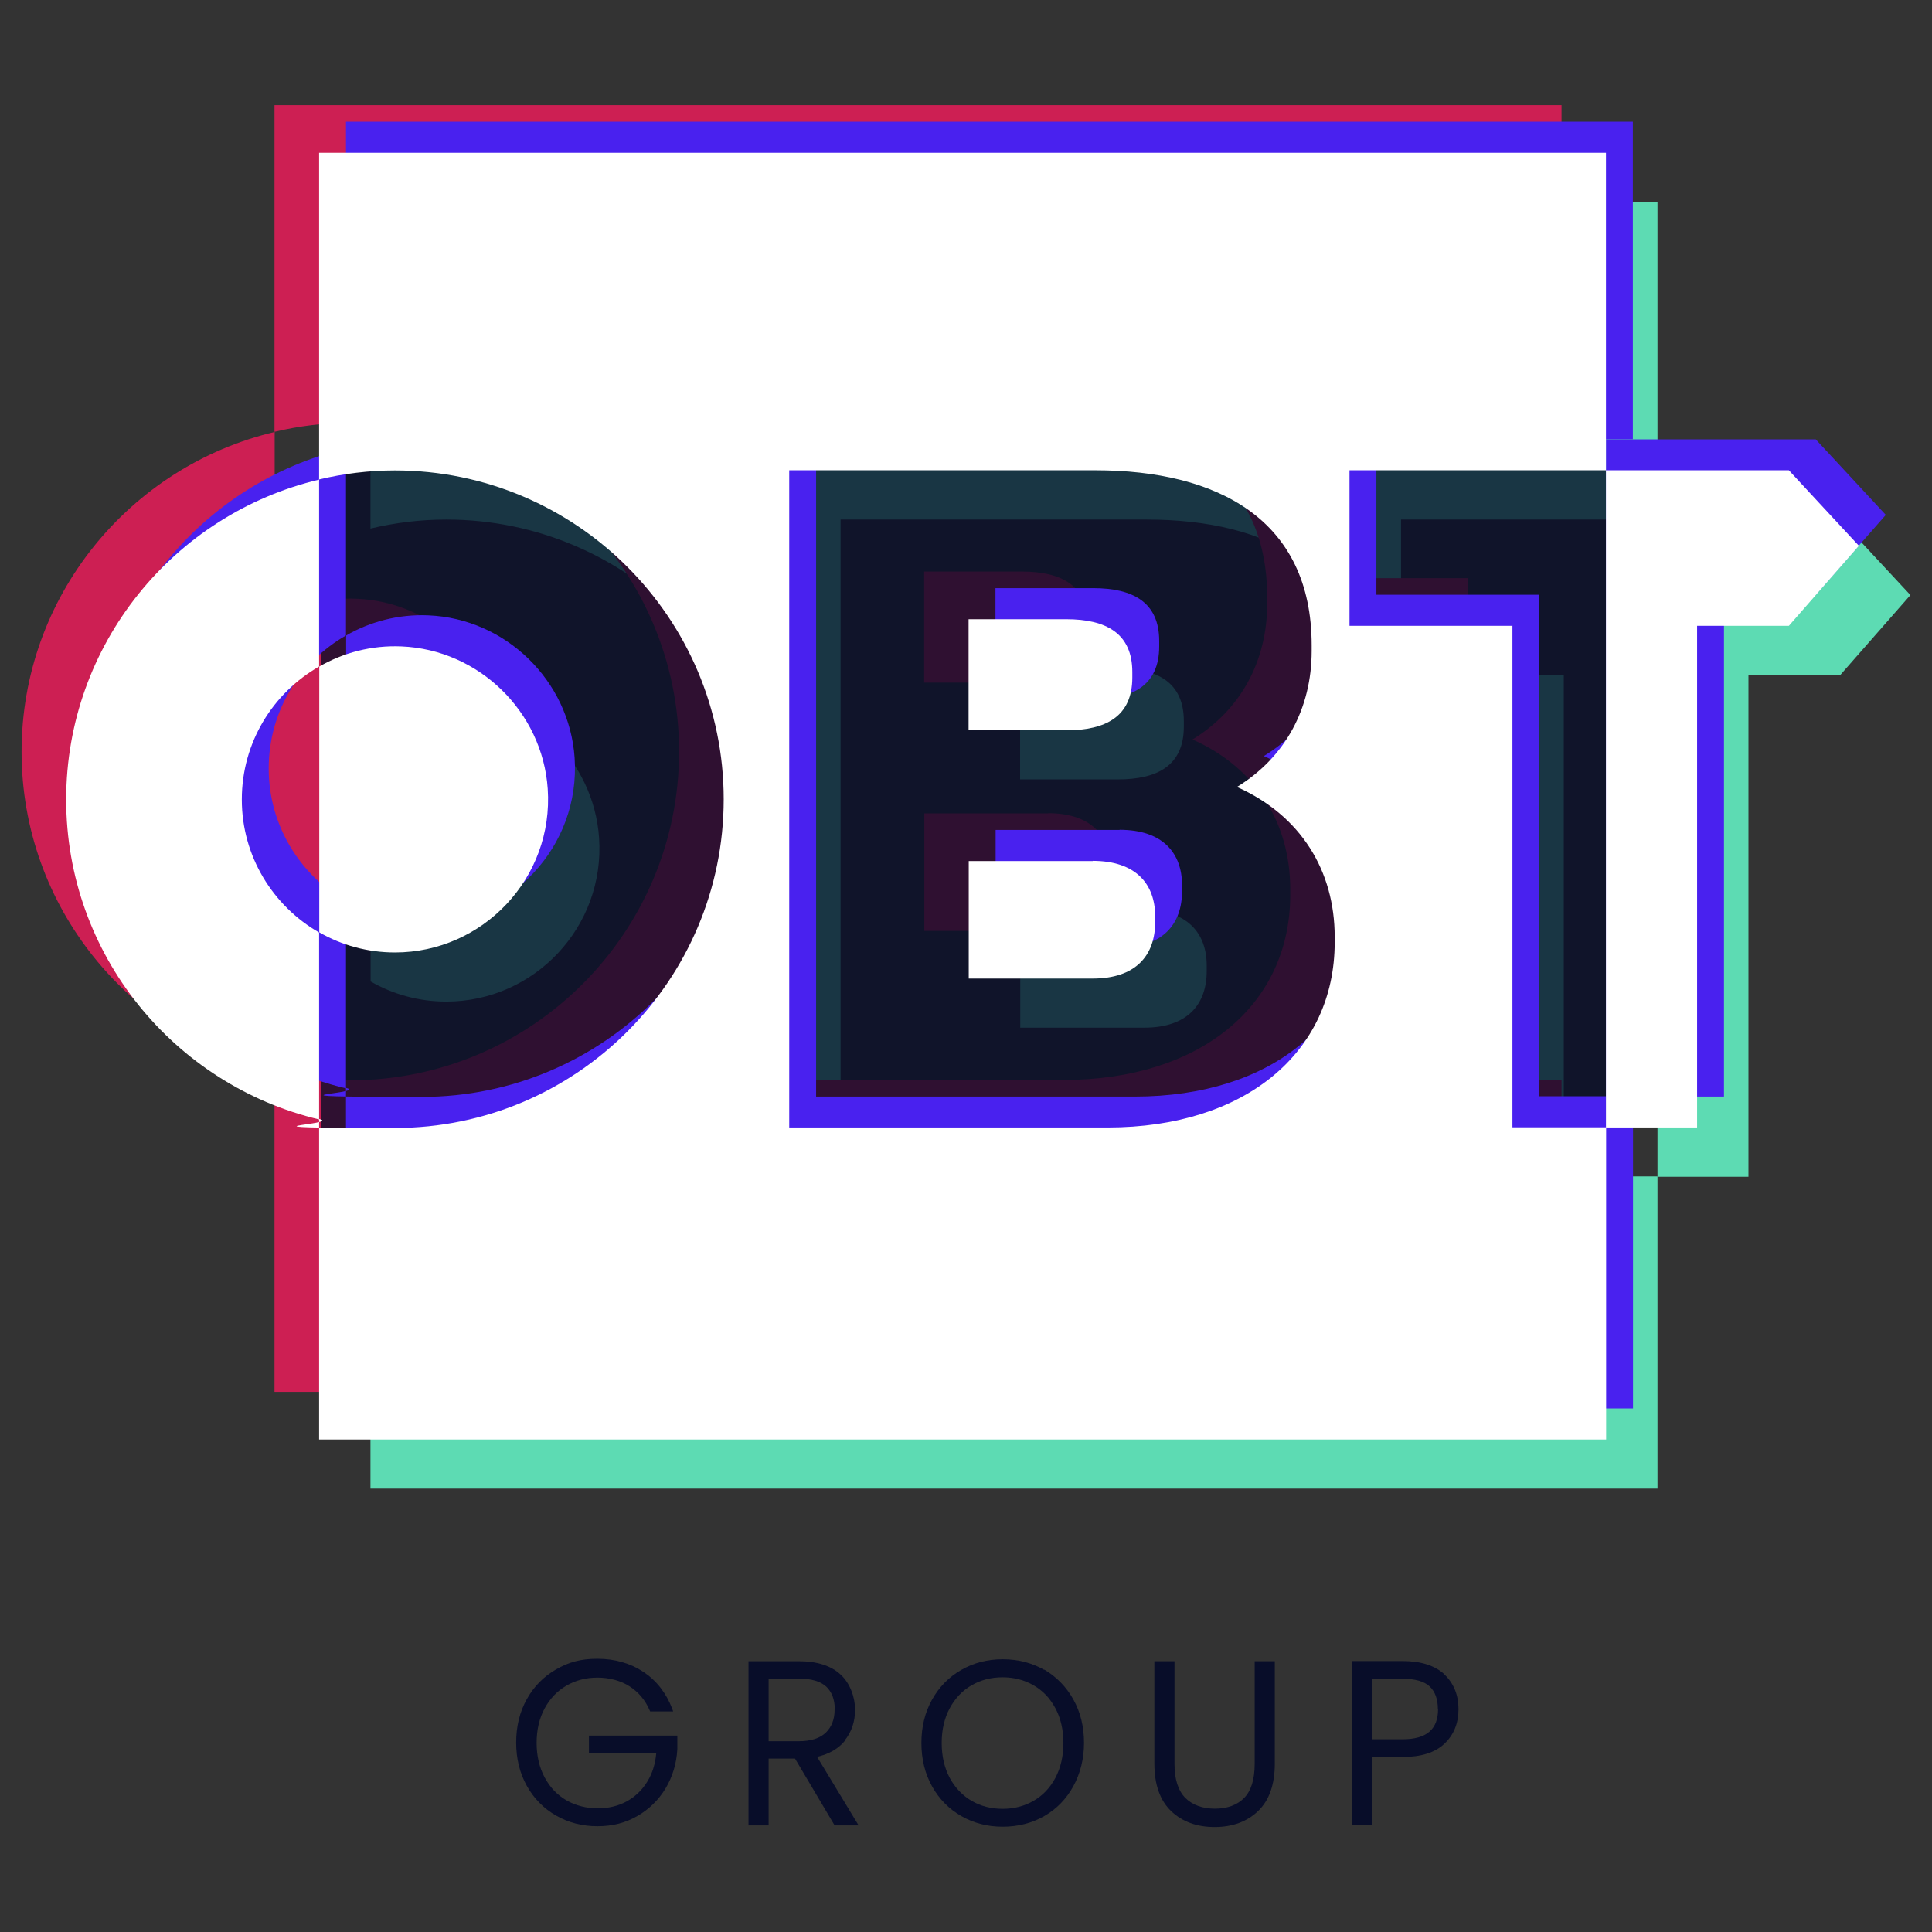
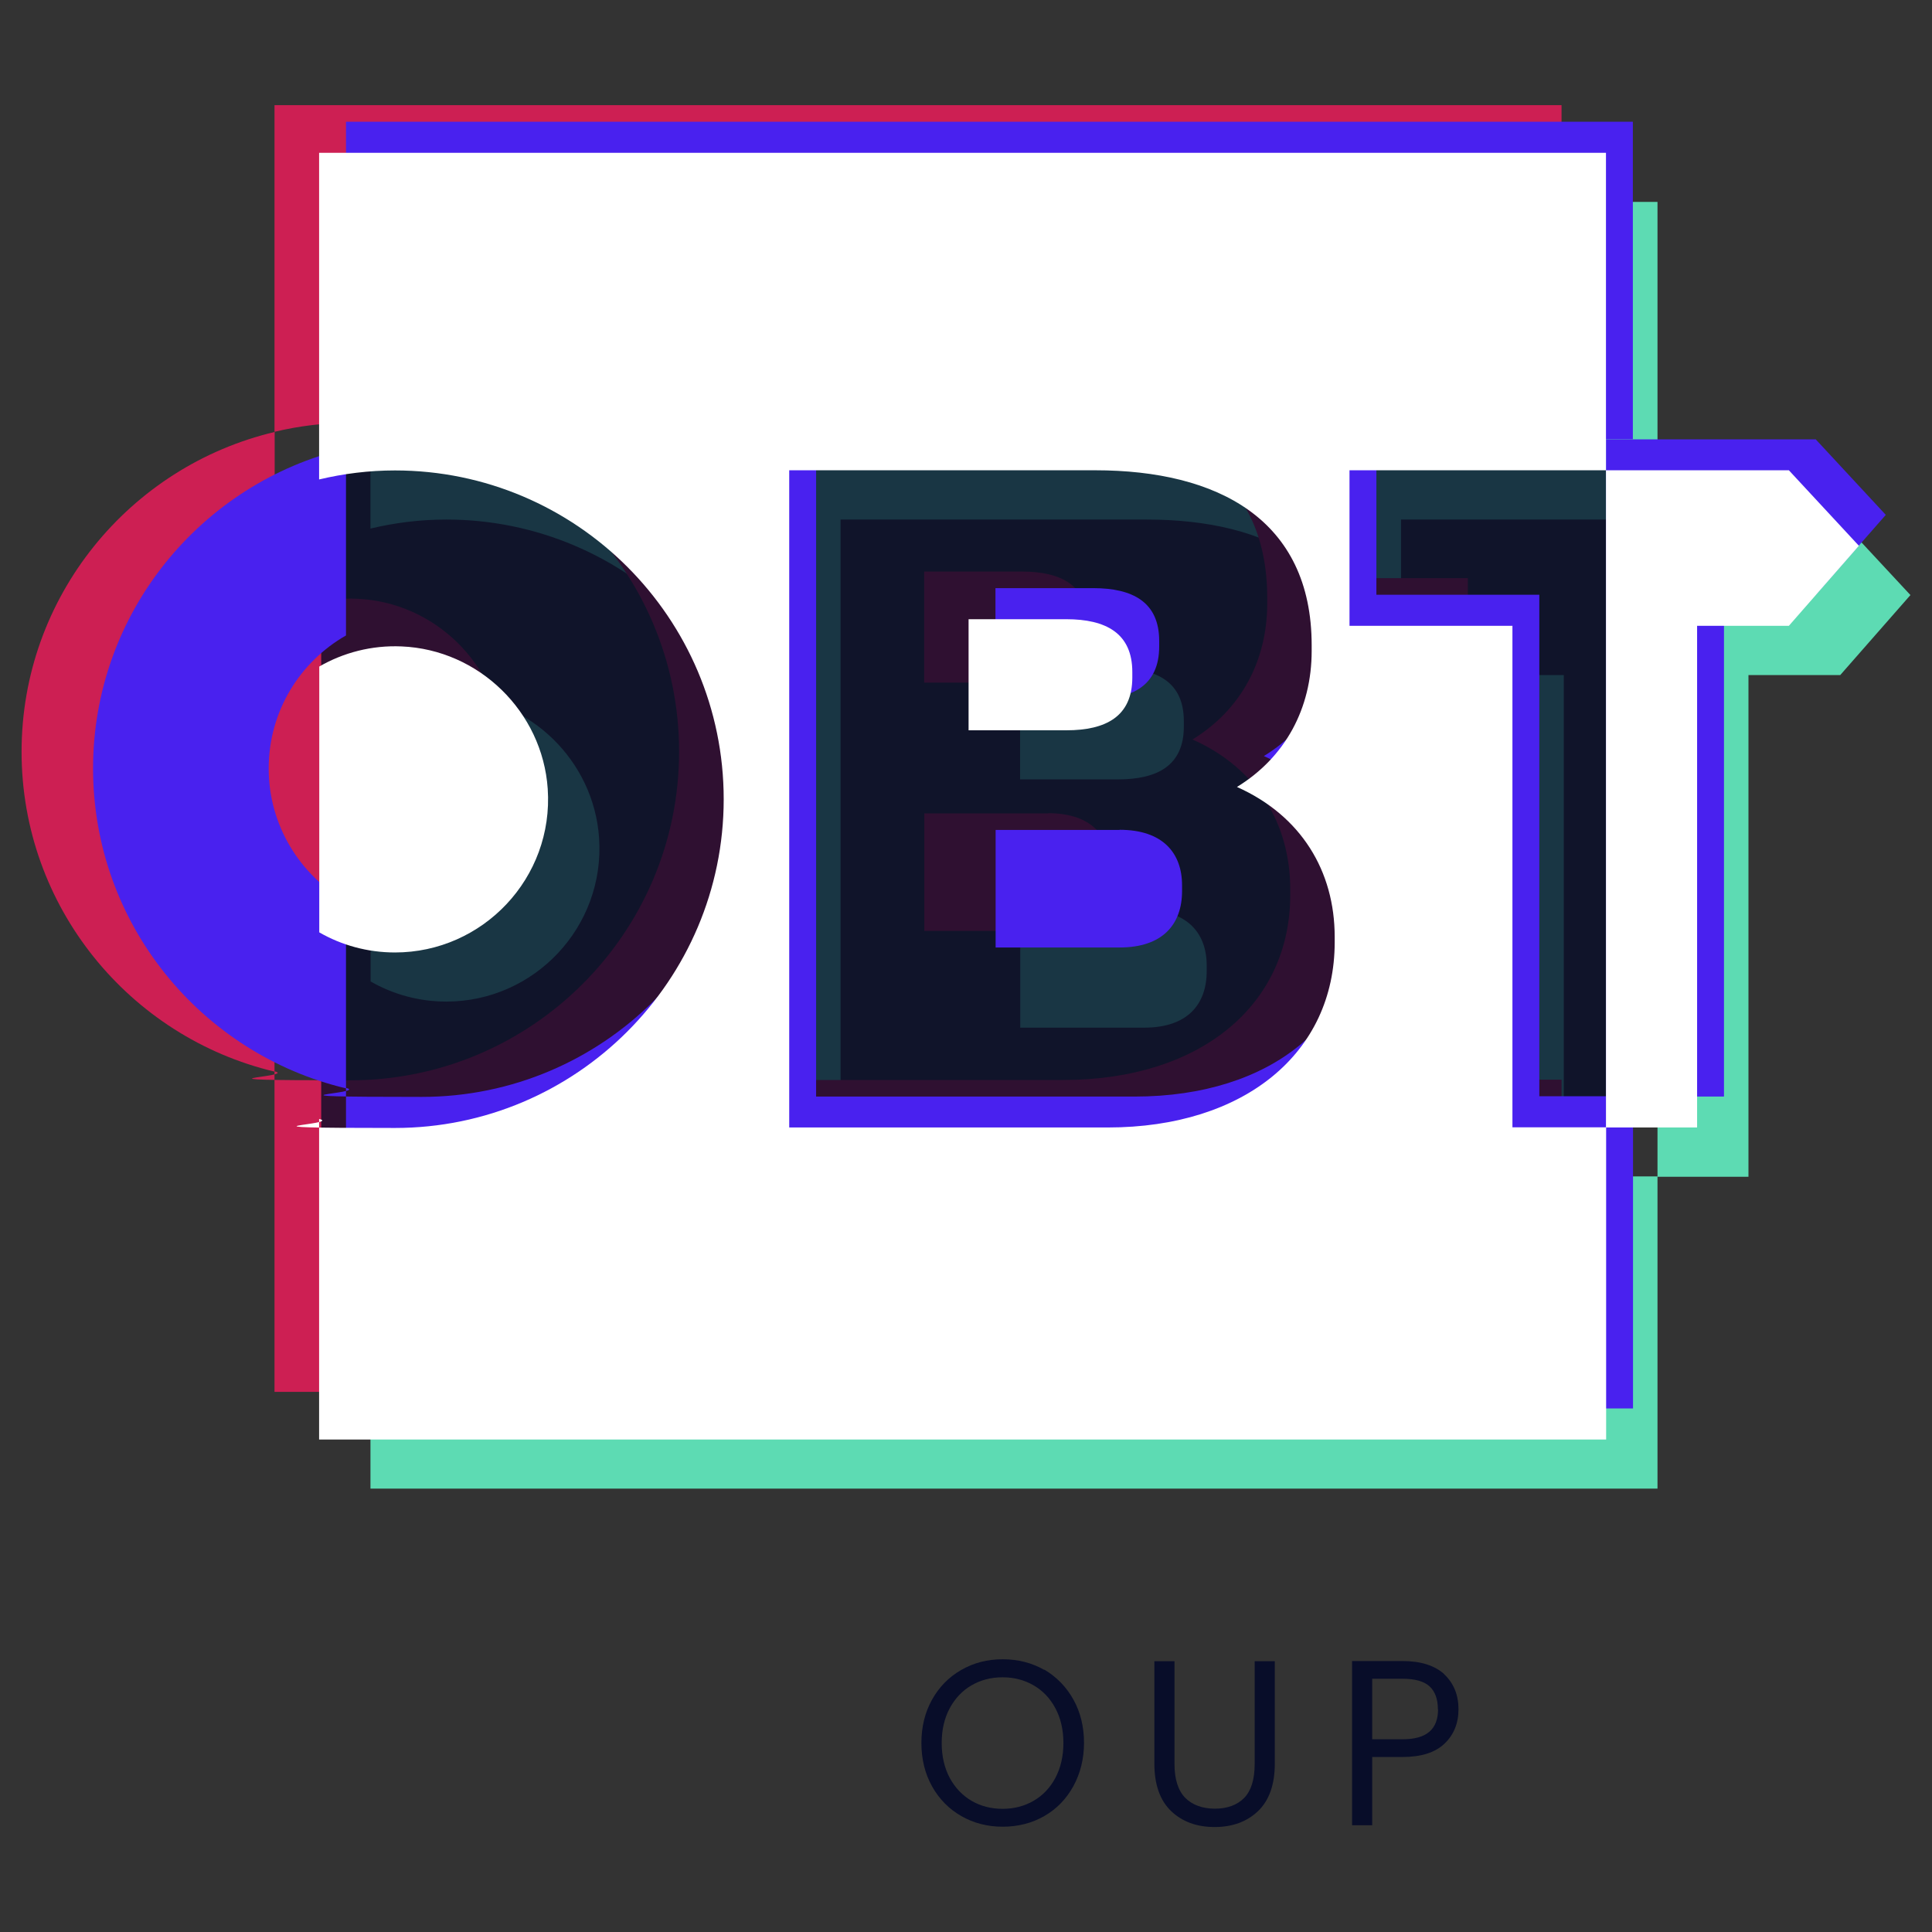
<svg xmlns="http://www.w3.org/2000/svg" id="Layer_1" data-name="Layer 1" viewBox="0 0 1200 1200">
  <rect x="0" y="0" width="1200" height="1200" fill="#333333" stroke="none" />
  <defs>
    <style>      .cls-1 {        isolation: isolate;        opacity: .8;      }      .cls-1, .cls-2, .cls-3, .cls-4, .cls-5, .cls-6 {        stroke-width: 0px;      }      .cls-1, .cls-3 {        fill: #080d29;      }      .cls-2 {        fill: #5ddbb3;      }      .cls-4 {        fill: #4921ef;      }      .cls-5 {        fill: #cd1f53;      }      .cls-6 {        fill: #fff;      }    </style>
  </defs>
  <g>
    <g>
      <path class="cls-2" d="M735.3,451.4v-3.5c0-24.1-16.4-32.8-41-32.8h-60.7v69h60.7c24.6,0,41-8.6,41-32.8h0Z" />
      <path class="cls-2" d="M710.7,565.3h-77v73h77c26.8,0,38.8-14.4,38.8-35.1v-3.5c0-20.1-12-34.5-38.8-34.5Z" />
      <path class="cls-2" d="M971.3,419.3h-101.1v-96.6h159.3V125.4H230.1v202.9c15.1-3.6,30.9-5.6,47.1-5.6,112.6,0,204.2,91.6,204.2,204.2s-91.6,204.2-204.2,204.2-32-2-47.1-5.6v199.1h799.4v-193.9h-58.2v-311.6h0ZM860.9,615.9c0,68.4-55.7,115-141,115h-197.8v-408.2h190.1c75.9,0,134.4,30.5,134.4,108.7v3.5c0,35.7-16.4,66.1-46.4,84.5,39.9,17.8,60.7,52.3,60.7,93.1v3.5h0Z" />
      <path class="cls-2" d="M277.2,622.1c54.6,0,98.7-46.3,94.9-101.7-3.3-47.9-42.8-86.4-90.8-88.4-18.6-.8-36.2,3.9-51.1,12.5v165.1c13.9,8,30,12.5,47.1,12.5h0Z" />
      <polygon class="cls-2" points="1143 322.7 1029.5 322.7 1029.5 730.9 1086 730.9 1086 419.3 1143 419.3 1186.6 369.6 1143 322.7" />
    </g>
    <g>
      <path class="cls-5" d="M675.7,391.3v-3.5c0-24.1-16.4-32.8-41-32.8h-60.7v69h60.7c24.6,0,41-8.6,41-32.8h0Z" />
      <path class="cls-5" d="M651.1,505.2h-77v73h77c26.8,0,38.8-14.4,38.8-35.1v-3.5c0-20.1-12-34.5-38.8-34.5Z" />
      <path class="cls-5" d="M911.7,359.1h-101.1v-96.6h159.3V65.3H170.5v202.9c15.1-3.6,30.9-5.6,47.1-5.6,112.6,0,204.2,91.6,204.2,204.2s-91.6,204.2-204.2,204.2-32-2-47.1-5.6v199.1h799.4v-193.9h-58.2v-311.6h0ZM801.4,555.8c0,68.4-55.7,115-141,115h-197.8v-408.2h190.1c75.9,0,134.4,30.5,134.4,108.7v3.5c0,35.7-16.4,66.1-46.4,84.5,39.9,17.8,60.7,52.3,60.7,93.1v3.5h0Z" />
      <path class="cls-5" d="M217.6,562c54.6,0,98.7-46.3,94.9-101.7-3.3-47.9-42.8-86.4-90.8-88.4-18.6-.8-41.2,3.9-56.2,12.5v165.1c13.9,8,35,12.5,52.1,12.5h0Z" />
      <path class="cls-5" d="M122.6,466.9c0-35.3,19.3-66.1,48-82.5v-116.1C80.6,289.6,13.4,370.5,13.4,466.9s67.1,177.3,157.1,198.7v-116.1c-28.6-16.4-48-47.3-48-82.5h0Z" />
    </g>
    <rect class="cls-1" x="199.5" y="241" width="798" height="529.2" />
    <g>
      <path class="cls-4" d="M720,401.6v-3.5c0-24.1-16.4-32.8-41-32.8h-60.7v69h60.7c24.6,0,41-8.6,41-32.8h0Z" />
      <path class="cls-4" d="M695.4,515.5h-77v73h77c26.8,0,38.8-14.4,38.8-35.1v-3.5c0-20.1-12-34.5-38.8-34.5Z" />
      <path class="cls-4" d="M956,369.4h-101.1v-96.6h159.3V75.6H214.9v202.9c15.1-3.6,30.9-5.6,47.1-5.6,112.6,0,204.2,91.6,204.2,204.2s-91.6,204.2-204.2,204.2-32-2-47.1-5.6v199.1h799.4v-193.9h-58.2v-311.6h0ZM845.7,566.1c0,68.4-55.7,115-141,115h-197.8v-408.2h190.1c75.9,0,134.4,30.5,134.4,108.7v3.5c0,35.7-16.4,66.1-46.4,84.5,39.9,17.8,60.7,52.3,60.7,93.1v3.5Z" />
-       <path class="cls-4" d="M262,572.3c54.6,0,98.7-46.3,94.9-101.7-3.3-47.9-42.8-86.4-90.8-88.4-18.6-.8-36.2,3.9-51.1,12.5v165.1c13.9,8,30,12.5,47.1,12.5h0Z" />
      <path class="cls-4" d="M166.9,477.2c0-35.3,19.3-66.1,48-82.5v-116.1c-90,21.3-157.1,102.3-157.1,198.7s67.1,177.3,157.1,198.7v-116.1c-28.6-16.4-48-47.3-48-82.5h0Z" />
      <polygon class="cls-4" points="1127.8 272.9 997.5 272.9 997.5 681.1 1070.8 681.1 1070.8 369.4 1127.8 369.4 1171.3 319.8 1127.8 272.9" />
    </g>
    <g>
      <path class="cls-6" d="M703.3,420.9v-3.5c0-24.1-16.4-32.8-41-32.8h-60.7v69h60.7c24.6,0,41-8.6,41-32.8h0Z" />
-       <path class="cls-6" d="M678.7,534.8h-77v73h77c26.8,0,38.8-14.4,38.8-35.1v-3.5c0-20.1-12-34.5-38.8-34.5Z" />
      <path class="cls-6" d="M939.3,388.7h-101.1v-96.6h159.3V94.9H198.2v202.9c15.1-3.6,30.9-5.6,47.1-5.6,112.6,0,204.2,91.6,204.2,204.2s-91.6,204.2-204.2,204.2-32-2-47.1-5.6v199.1h799.4v-193.9h-58.2v-311.6h0ZM829,585.3c0,68.4-55.7,115-141,115h-197.8v-408.2h190.1c75.9,0,134.4,30.5,134.4,108.7v3.5c0,35.7-16.4,66.1-46.4,84.5,39.9,17.8,60.7,52.3,60.7,93.1v3.5h0Z" />
      <path class="cls-6" d="M245.3,591.6c54.6,0,98.7-46.3,94.9-101.7-3.3-47.9-42.8-86.4-90.8-88.4-18.6-.8-36.2,3.9-51.1,12.5v165.1c13.9,8,30,12.5,47.1,12.5h0Z" />
-       <path class="cls-6" d="M150.2,496.5c0-35.3,19.3-66.1,48-82.5v-116.1c-90,21.3-157.1,102.3-157.1,198.7s67.1,177.3,157.1,198.7v-116.1c-28.6-16.4-48-47.3-48-82.5Z" />
      <polygon class="cls-6" points="1111.1 292.1 997.5 292.1 997.5 700.3 1054.1 700.3 1054.1 388.7 1111.1 388.7 1154.6 339 1111.1 292.1" />
    </g>
  </g>
  <g>
-     <path class="cls-3" d="M365.9,1089h41.7c-.6,6.6-2.4,12.5-5.5,17.5-3.2,5.3-7.6,9.5-12.9,12.4-5.3,2.9-11.4,4.3-18.1,4.3s-13.6-1.7-19.3-5c-5.7-3.3-10.2-8-13.5-14.2-3.3-6.1-5-13.4-5-21.5s1.7-15.3,5-21.4c3.3-6.1,7.8-10.8,13.5-14.1,5.7-3.3,12.1-5,19.3-5s14.3,1.8,19.9,5.4c5.6,3.6,9.8,8.6,12.5,14.9l.3.7h14.3l-.6-1.7c-3.7-9.7-9.7-17.4-17.8-22.8-8.1-5.4-17.8-8.2-28.6-8.2s-18,2.2-25.7,6.6c-7.7,4.4-13.8,10.6-18.2,18.5-4.4,7.9-6.6,16.9-6.6,26.9s2.2,19,6.6,26.9c4.4,7.9,10.5,14.1,18.2,18.5,7.7,4.4,16.3,6.6,25.7,6.6s17.4-2.1,24.7-6.3c7.3-4.2,13.2-9.9,17.6-17.2,4.3-7.2,6.8-15.4,7.3-24.3v-8.5h-54.9v10.6h0Z" />
-     <path class="cls-3" d="M524.6,1081.1c4.3-5.3,6.5-11.7,6.5-19.2s-3-16.3-9-21.8c-5.9-5.5-14.7-8.3-26.1-8.3h-31.1v102h12.5v-41.5h16.4l24.6,41.5h14.9l-25.8-42.6c7.5-1.7,13.3-5.1,17.3-10h0ZM518.4,1061.9c0,6-1.9,10.8-5.5,14.3-3.7,3.5-9.3,5.3-16.7,5.3h-18.8v-38.9h18.7c7.8,0,13.5,1.7,17.1,5,3.5,3.3,5.3,8.1,5.3,14.2h0Z" />
    <path class="cls-3" d="M648.6,1037.2c-7.7-4.4-16.3-6.6-25.8-6.6s-18,2.2-25.7,6.6c-7.7,4.4-13.8,10.6-18.2,18.5-4.4,7.9-6.6,16.9-6.6,26.9s2.2,19,6.6,26.9c4.4,7.9,10.5,14.1,18.2,18.5s16.3,6.6,25.7,6.6,18.2-2.2,25.8-6.6c7.7-4.4,13.7-10.6,18.1-18.6,4.3-7.9,6.6-16.9,6.6-26.9s-2.2-19-6.6-26.9c-4.4-7.9-10.5-14.1-18.1-18.6h0ZM660.5,1082.6c0,8.2-1.7,15.5-5,21.7-3.3,6.2-7.8,10.9-13.5,14.2-5.7,3.3-12.1,5-19.3,5s-13.6-1.7-19.3-5c-5.6-3.3-10.2-8.1-13.5-14.2-3.3-6.2-5-13.5-5-21.7s1.7-15.5,5-21.6c3.3-6.1,7.8-10.9,13.5-14.2,5.7-3.3,12.1-5,19.3-5s13.6,1.7,19.3,5c5.7,3.3,10.2,8,13.5,14.2,3.3,6.1,5,13.4,5,21.6h0Z" />
    <path class="cls-3" d="M779.3,1095.6c0,9.6-2.2,16.7-6.5,21.1-4.3,4.4-10.5,6.7-18.2,6.7s-14-2.3-18.4-6.7c-4.4-4.5-6.7-11.5-6.7-21v-63.9h-12.5v63.7c0,12.9,3.5,22.8,10.4,29.4,6.9,6.6,16,9.9,27,9.9s20.1-3.3,27-9.9c6.9-6.6,10.4-16.5,10.4-29.4v-63.7h-12.5v63.9h0Z" />
    <path class="cls-3" d="M897.1,1039.9c-5.9-5.4-14.6-8.2-26-8.2h-31.3v102h12.5v-42.4h18.8c11.5,0,20.2-2.7,26-8.2,5.8-5.4,8.8-12.7,8.8-21.5s-3-16.2-8.9-21.7h0ZM893.2,1061.6c0,12.6-7.2,18.7-22.1,18.7h-18.8v-37.6h18.8c7.8,0,13.5,1.6,16.9,4.8,3.4,3.2,5.1,7.9,5.1,14.2h0Z" />
  </g>
</svg>